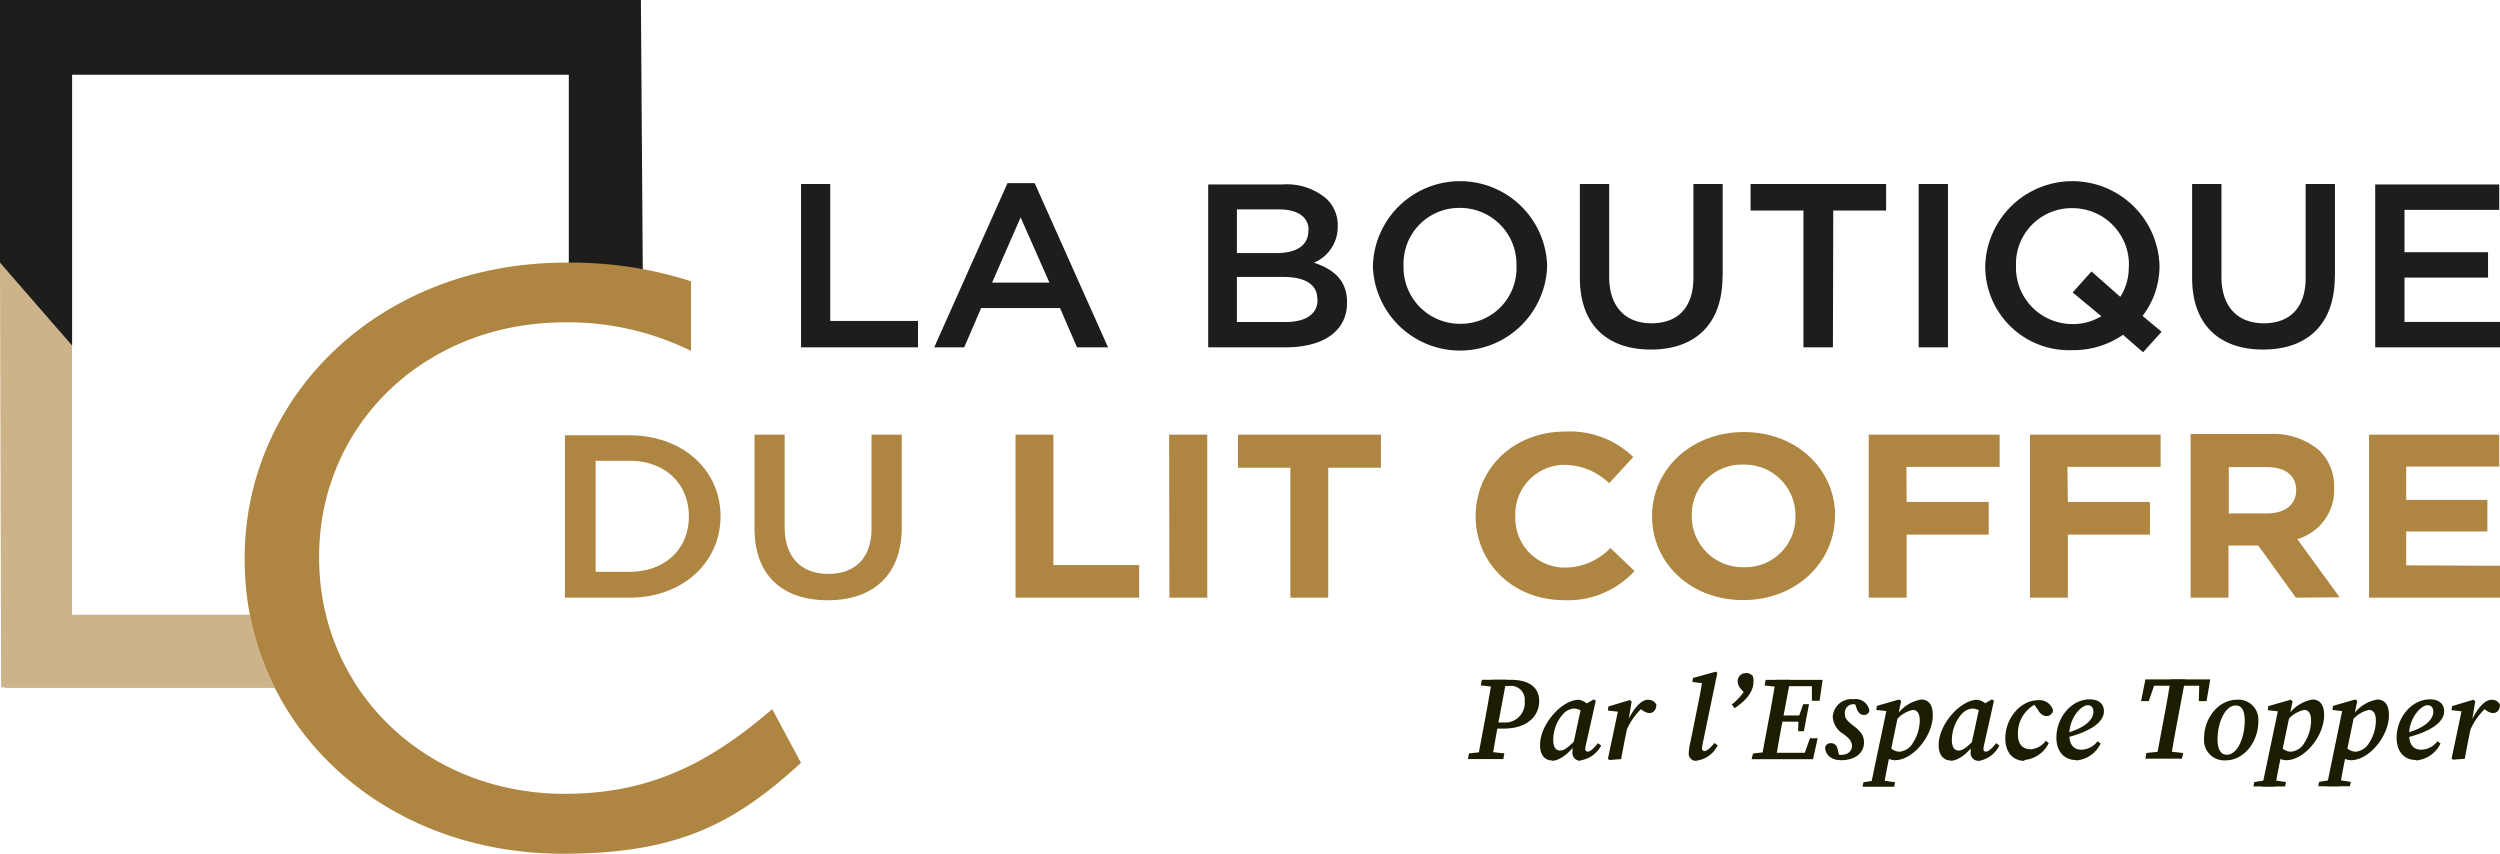
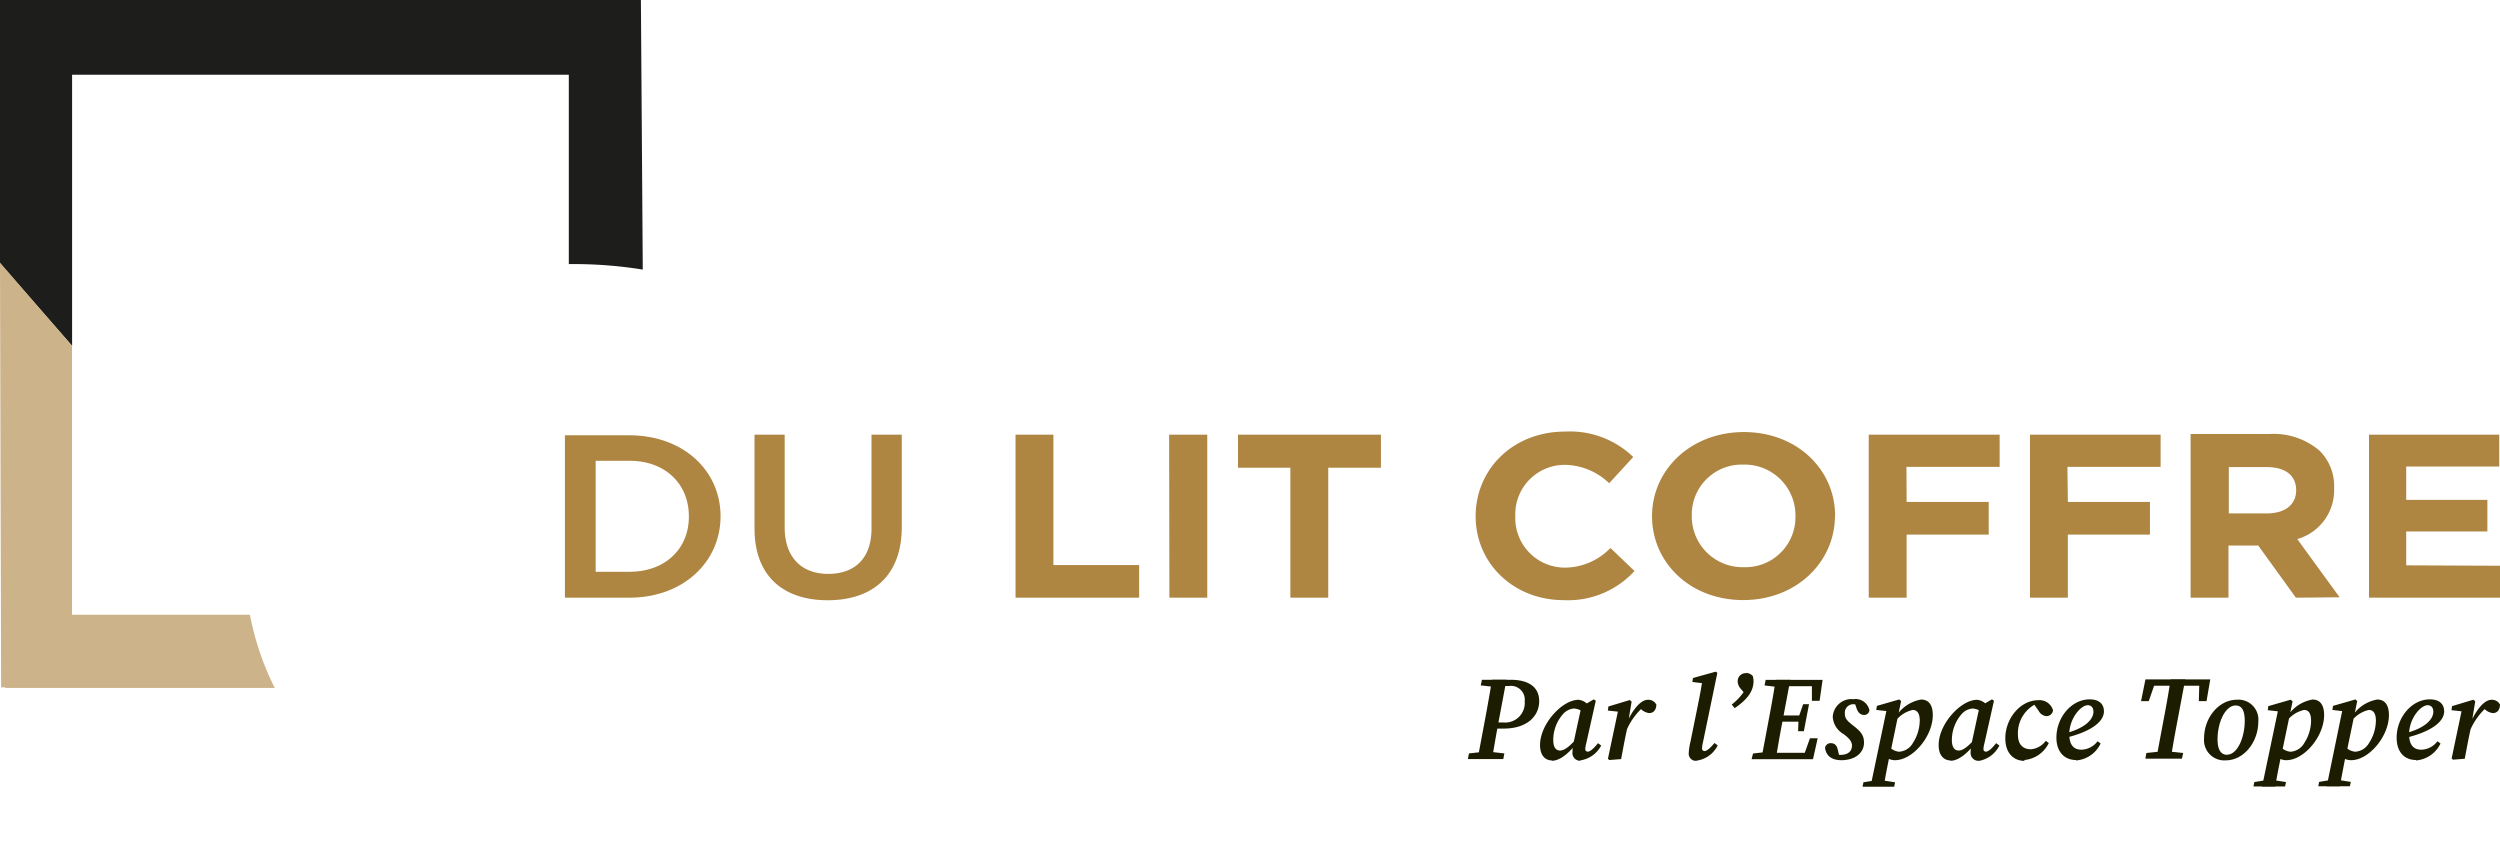
<svg xmlns="http://www.w3.org/2000/svg" viewBox="0 0 295.09 100.78">
  <defs>
    <style>.cls-1{fill:#1d1d1b;}.cls-2{fill:#cdb389;}.cls-3{fill:#ae8541;}.cls-4{fill:#1c1d00;}</style>
  </defs>
  <g id="Calque_2" data-name="Calque 2">
    <g id="Calque_1-2" data-name="Calque 1">
-       <path class="cls-1" d="M94.55,41h13.81V37.88H98V21.72H94.55Zm29.32-7.64H117.1l3.37-7.7ZM127.13,41h3.66l-8.66-19.38h-3.21L110.27,41h3.54l2-4.64h9.31Zm28.39-5.63c0,1.73-1.43,2.64-3.79,2.64H146V32.69h5.49c2.72,0,4,1,4,2.58Zm-1.09-8.11c0,1.76-1.49,2.61-3.71,2.61H146V24.72h5c2.22,0,3.46.93,3.46,2.44ZM159,35.68v0c0-2.61-1.6-3.91-3.91-4.67a4.58,4.58,0,0,0,2.81-4.29v-.06a4.25,4.25,0,0,0-1.32-3.19,7.18,7.18,0,0,0-5.14-1.7h-8.83V41h9.11c4.39,0,7.28-1.84,7.28-5.28m20-4.28a6.57,6.57,0,0,1-6.64,6.78,6.66,6.66,0,0,1-6.69-6.84v-.05a6.57,6.57,0,0,1,6.64-6.79A6.66,6.66,0,0,1,179,31.34Zm3.62-.06v-.05a10.29,10.29,0,0,0-20.57.05v.06a10.29,10.29,0,0,0,20.57-.06m20.72,1.29V21.72h-3.46V32.8c0,3.54-1.88,5.36-4.94,5.36s-5-1.93-5-5.5V21.72h-3.46V32.8c0,5.58,3.26,8.46,8.38,8.46s8.46-2.88,8.46-8.63m13.07-7.78h6.24V21.72h-16v3.13h6.24V41h3.48ZM226.47,41h3.46V21.72h-3.46Zm24.8-9.56a6.43,6.43,0,0,1-1,3.6l-3.4-3-2.22,2.48,3.38,2.8a6.34,6.34,0,0,1-3.38.93,6.66,6.66,0,0,1-6.69-6.84v-.05a6.57,6.57,0,0,1,6.64-6.79,6.66,6.66,0,0,1,6.69,6.84Zm3.88,7.72-2.25-1.87a9.66,9.66,0,0,0,2-5.91v-.05a10.29,10.29,0,0,0-20.57.05v.06a9.88,9.88,0,0,0,10.26,9.89,10.32,10.32,0,0,0,6-1.81l2.37,2.06Zm20.46-6.49V21.72h-3.46V32.8c0,3.54-1.88,5.36-4.94,5.36s-5-1.93-5-5.5V21.72h-3.46V32.8c0,5.58,3.26,8.46,8.38,8.46s8.46-2.88,8.46-8.63M280.36,41h14.73v-3H283.82V32.77h9.86v-3h-9.86v-5H295v-3H280.36Z" />
      <path class="cls-1" d="M75.87,31.81,75.65,0H0V31.08l8.51,9.74v-32H67.14V31.17h.32a51.77,51.77,0,0,1,8.41.65" />
      <path class="cls-2" d="M29.5,72.56h-21V40.82L0,31,.13,81.13H.61v.07H32.43a33,33,0,0,1-2.93-8.64" />
-       <path class="cls-3" d="M81.56,33.2A46.27,46.27,0,0,0,66.78,31c-22.06,0-37.9,15.81-37.9,34.88v.2c0,19.37,16,34.69,37.58,34.69,13.6,0,20.28-3.59,28.09-10.73l-3.4-6.34c-7.17,6.16-14.2,10-24.48,10-16.49,0-29-12.23-29-27.85V65.7c0-15.51,12.42-27.65,29-27.65a32.71,32.71,0,0,1,14.89,3.37Z" />
      <path class="cls-4" d="M289.38,89.53l.17.14,1.38-.11c.19-1,.37-2,.58-3l.28-1.31v-.19l.38-2.28-.22-.19-2.52.76-.07.48,1.74.19-.5-.31Zm2.2-3.36a7.76,7.76,0,0,1,2.07-2.81l-.69,0,.19.19a1.63,1.63,0,0,0,1.1.62c.54,0,.83-.42.84-1a1.06,1.06,0,0,0-1-.57c-.94,0-1.92,1.39-2.55,2.87Zm-6.4,3.59a3.52,3.52,0,0,0,2.89-2l-.36-.27a2.46,2.46,0,0,1-1.91,1c-.9,0-1.44-.55-1.44-1.83,0-1.81,1.34-3.42,2.2-3.42.38,0,.66.27.66.76,0,.85-.85,1.94-3.47,2.6l.05.53c3.43-.8,4.7-2.06,4.7-3.16,0-.88-.6-1.42-1.68-1.42-2.18,0-3.93,2.16-3.93,4.52,0,1.72.94,2.64,2.29,2.64m-11.54,3.1h3.73l.11-.52-1.7-.26h-.43l-1.61.26ZM276.07,89a1.8,1.8,0,0,0,1.45.73c2.09,0,4.46-2.81,4.46-5.32,0-1.37-.62-1.84-1.38-1.84A4.41,4.41,0,0,0,277.39,85l.12.2a3.54,3.54,0,0,1,2.09-1.4c.54,0,.84.4.84,1.27a4.87,4.87,0,0,1-.83,2.66,2,2,0,0,1-1.62,1,1.79,1.79,0,0,1-1.33-.83Zm-1.44,3.83h1.57c.16-1,.34-1.94.66-3.55l.08-.26,1.3-6.27-.22-.19-2.64.76-.07.48L277,84l-.49-.31Zm-8.64,0h3.73l.11-.52-1.7-.26h-.43l-1.61.26ZM268.43,89a1.77,1.77,0,0,0,1.44.73c2.1,0,4.46-2.81,4.46-5.32,0-1.37-.62-1.84-1.37-1.84A4.42,4.42,0,0,0,269.74,85l.12.2a3.55,3.55,0,0,1,2.1-1.4c.54,0,.83.4.83,1.27a4.94,4.94,0,0,1-.82,2.66,2,2,0,0,1-1.63,1,1.79,1.79,0,0,1-1.33-.83ZM267,92.86h1.56c.16-1,.34-1.94.67-3.55l.07-.26,1.31-6.27-.23-.19-2.64.76-.06.48,1.73.19-.49-.31Zm-4.14-3.77c-.63,0-1.11-.48-1.11-1.82,0-2,.91-4,2.14-4,.64,0,1.07.47,1.07,1.81,0,1.93-.84,4-2.1,4m-.16.67c2.17,0,3.86-2.17,3.86-4.57a2.35,2.35,0,0,0-2.5-2.59c-2.17,0-3.9,2.12-3.9,4.56a2.39,2.39,0,0,0,2.54,2.6m-8.18-.2h1.71c.23-1.46.49-2.92.77-4.38l.94-5h-1.72c-.23,1.45-.48,2.92-.76,4.37Zm-1.29,0h4.32l.14-.67-1.92-.21h-.42l-2,.21Zm-.51-6.79h.91l.89-2.57-.95.75h6.7l-.66-.75-.07,2.57h.91l.44-2.57h-7.65Zm-7.65,7a3.5,3.5,0,0,0,2.88-2l-.36-.27a2.46,2.46,0,0,1-1.91,1c-.89,0-1.43-.55-1.43-1.83,0-1.81,1.33-3.42,2.19-3.42.38,0,.66.27.66.76,0,.85-.85,1.94-3.46,2.6l0,.53c3.43-.8,4.7-2.06,4.7-3.16,0-.88-.59-1.42-1.68-1.42-2.18,0-3.93,2.16-3.93,4.52,0,1.72,1,2.64,2.3,2.64m-6.1,0a3.57,3.57,0,0,0,2.9-2l-.35-.27a2.45,2.45,0,0,1-1.76,1c-.93,0-1.53-.55-1.53-1.72a3.86,3.86,0,0,1,2.41-3.76L240,83l.63.9a1.17,1.17,0,0,0,.91.63.77.77,0,0,0,.79-.7,1.66,1.66,0,0,0-1.75-1.18c-2.06,0-3.88,2.1-3.88,4.5,0,1.71.94,2.66,2.28,2.66m-5.38,0A3.35,3.35,0,0,0,236,88l-.38-.28c-.47.58-.9,1-1.2,1a.28.28,0,0,1-.3-.3,3.13,3.13,0,0,1,.12-.71l1.12-5-.24-.16-1.46.85-.91,4.21a4.73,4.73,0,0,0-.14,1.14.92.92,0,0,0,1,1.05m-3.39,0c1,0,2.17-1,3.08-2.3l-.1-.38c-.89,1-1.5,1.47-2,1.47s-.81-.39-.81-1.26a4.67,4.67,0,0,1,1.16-3.05,1.94,1.94,0,0,1,1.27-.65,2,2,0,0,1,1.21.5l.74-.53a1.77,1.77,0,0,0-1.39-1c-1.94,0-4.55,2.86-4.55,5.34,0,1.31.69,1.82,1.41,1.82m-10.39,3.1h3.73l.11-.52-1.7-.26h-.43l-1.61.26ZM222.23,89a1.8,1.8,0,0,0,1.45.73c2.09,0,4.46-2.81,4.46-5.32,0-1.37-.62-1.84-1.38-1.84A4.41,4.41,0,0,0,223.55,85l.12.2a3.54,3.54,0,0,1,2.09-1.4c.54,0,.84.4.84,1.27a5,5,0,0,1-.83,2.66,2,2,0,0,1-1.62,1,1.78,1.78,0,0,1-1.33-.83Zm-1.44,3.83h1.57c.15-1,.33-1.94.66-3.55l.08-.26,1.3-6.27-.22-.19-2.64.76-.07.48,1.73.19-.49-.31Zm-3.63-3.36-.24-1c-.12-.52-.39-.75-.83-.75a.66.66,0,0,0-.67.56c.12.91.77,1.45,1.92,1.45,1.7,0,2.68-.92,2.68-2.07,0-.82-.33-1.28-1.18-1.94s-1.08-.92-1.08-1.5a1,1,0,0,1,1.18-1.08,4.48,4.48,0,0,1,.57,0l-.65-.36.29.85c.18.52.5.76.85.76a.62.62,0,0,0,.66-.53,1.66,1.66,0,0,0-1.88-1.33,2.21,2.21,0,0,0-2.45,2.11,2.51,2.51,0,0,0,1.27,2c.76.57,1,.94,1,1.38,0,.65-.48,1.08-1.33,1.08a3.6,3.6,0,0,1-.77-.08Zm-4.92-3.16h.68l.61-3.19h-.69l-.5,1.42-.05.28ZM210.31,81h4.19l-.63-.75,0,2.47h.91l.35-2.47h-4.63Zm-.74,4.18h3.09l.14-.73h-3.09Zm-.85,4.43H214l.55-2.47h-.91l-.88,2.47,1-.75h-4.82Zm-.44-8.7,1.82.21h.2l.17-.87h-2.06Zm-.38,8.7h1.71c.23-1.46.49-2.92.77-4.38l.94-5H209.6c-.23,1.45-.48,2.92-.76,4.37Zm-1.15,0h2l.16-.88h-.14l-1.85.21Zm-.64-10.15a.94.94,0,0,0-1,1,1.38,1.38,0,0,0,.36.84l.55.65.13-.79a6.77,6.77,0,0,1-1.74,2l.34.43c1.28-.87,2.23-1.86,2.23-3.19a2.24,2.24,0,0,0-.09-.61,1.12,1.12,0,0,0-.82-.36m-5.8,10.35a3.24,3.24,0,0,0,2.48-1.8l-.38-.28c-.51.62-.91.95-1.17.95a.29.29,0,0,1-.3-.32,4.12,4.12,0,0,1,.11-.71l1.7-8.2-.19-.14-2.69.75-.07.47,1.71.2-.52-.46c-.14,1-.34,2-.54,3l-.88,4.34a7,7,0,0,0-.2,1.33.84.84,0,0,0,.94.89m-10.48-.23.18.14,1.38-.11c.19-1,.37-2,.58-3l.28-1.31v-.19l.38-2.28-.22-.19-2.52.76-.07.48,1.74.19-.5-.31ZM192,86.17a7.76,7.76,0,0,1,2.07-2.81l-.69,0,.19.19a1.63,1.63,0,0,0,1.1.62c.54,0,.83-.42.84-1a1.06,1.06,0,0,0-1-.57c-.94,0-1.92,1.39-2.56,2.87Zm-5.51,3.59A3.35,3.35,0,0,0,189,88l-.38-.28c-.47.58-.9,1-1.2,1a.28.28,0,0,1-.3-.3,3.13,3.13,0,0,1,.12-.71l1.12-5-.24-.16-1.46.85-.91,4.21a4.73,4.73,0,0,0-.14,1.14.92.92,0,0,0,.94,1.05m-3.38,0c1,0,2.17-1,3.08-2.3l-.1-.38c-.89,1-1.5,1.47-2,1.47s-.81-.39-.81-1.26a4.61,4.61,0,0,1,1.16-3.05,1.94,1.94,0,0,1,1.27-.65,2,2,0,0,1,1.21.5l.74-.53a1.77,1.77,0,0,0-1.39-1c-1.94,0-4.55,2.86-4.55,5.34,0,1.31.68,1.82,1.41,1.82M175.88,86h1.6c2.78,0,4.2-1.47,4.2-3.25,0-1.5-1.05-2.51-3.37-2.51H177l-.14.73h1.28a1.63,1.63,0,0,1,1.83,1.8,2.31,2.31,0,0,1-2.47,2.51H176Zm-1.1-5.1,1.83.21h.22l.17-.87h-2.08Zm-.37,8.7h1.71c.23-1.46.49-2.92.76-4.38l.94-5h-1.71c-.23,1.45-.49,2.92-.76,4.37Zm-1.15,0h4.18l.13-.67-1.85-.21h-.43l-1.9.21Z" />
      <path class="cls-3" d="M81.31,61c0,3.77-2.79,6.49-7,6.49h-4V54.39h4c4.26,0,7,2.77,7,6.54Zm3.74,0v-.06c0-5.41-4.41-9.56-10.79-9.56H66.68V70.55h7.58c6.38,0,10.79-4.21,10.79-9.62m21.39,1.29V51.31h-3.57V62.38c0,3.55-2,5.36-5.11,5.36s-5.14-1.92-5.14-5.49V51.31H89.06V62.38c0,5.58,3.36,8.47,8.64,8.47s8.74-2.89,8.74-8.63m13.43,8.33h14.59V66.7H124.34V51.31h-4.47Zm18.16,0h4.47V51.31H138Zm18.75-15.34H163v-3.9H146.13v3.9h6.18V70.55h4.47Zm22.08,5.72v-.06a5.83,5.83,0,0,1,5.89-6,7.68,7.68,0,0,1,5.19,2.17l2.84-3.1a10.75,10.75,0,0,0-8-3c-6.24,0-10.6,4.48-10.6,10v0c0,5.53,4.44,9.9,10.42,9.9a10.63,10.63,0,0,0,8.33-3.44l-2.84-2.72A7.51,7.51,0,0,1,184.75,67a5.85,5.85,0,0,1-5.89-6.05m33.07,0a5.91,5.91,0,0,1-6.09,6,6,6,0,0,1-6.15-6.05v-.06a5.9,5.9,0,0,1,6.09-6,6,6,0,0,1,6.15,6Zm4.68,0v-.06c0-5.47-4.5-9.89-10.77-9.89S195,55.46,195,60.93v0c0,5.47,4.49,9.9,10.76,9.9s10.83-4.48,10.83-9.95m8.44-5.77h11V51.31H220.58V70.55h4.47V63.1h9.69V59.25h-9.69Zm19,0h11V51.31H239.61V70.55h4.47V63.1h9.69V59.25h-9.69Zm27,2.77c0,1.62-1.25,2.72-3.43,2.72h-4.52V55.13h4.44c2.17,0,3.51.93,3.51,2.75Zm5.13,12.62-5-6.87a6,6,0,0,0,4.35-6v-.05a5.86,5.86,0,0,0-1.74-4.4,8.34,8.34,0,0,0-5.92-1.95h-9.28V70.55h4.47V64.39h3.51L271,70.55Zm7.86-3.77v-4h9.58V59h-9.58V55.07H295V51.31H279.63V70.55h15.46V66.78Z" />
    </g>
  </g>
</svg>